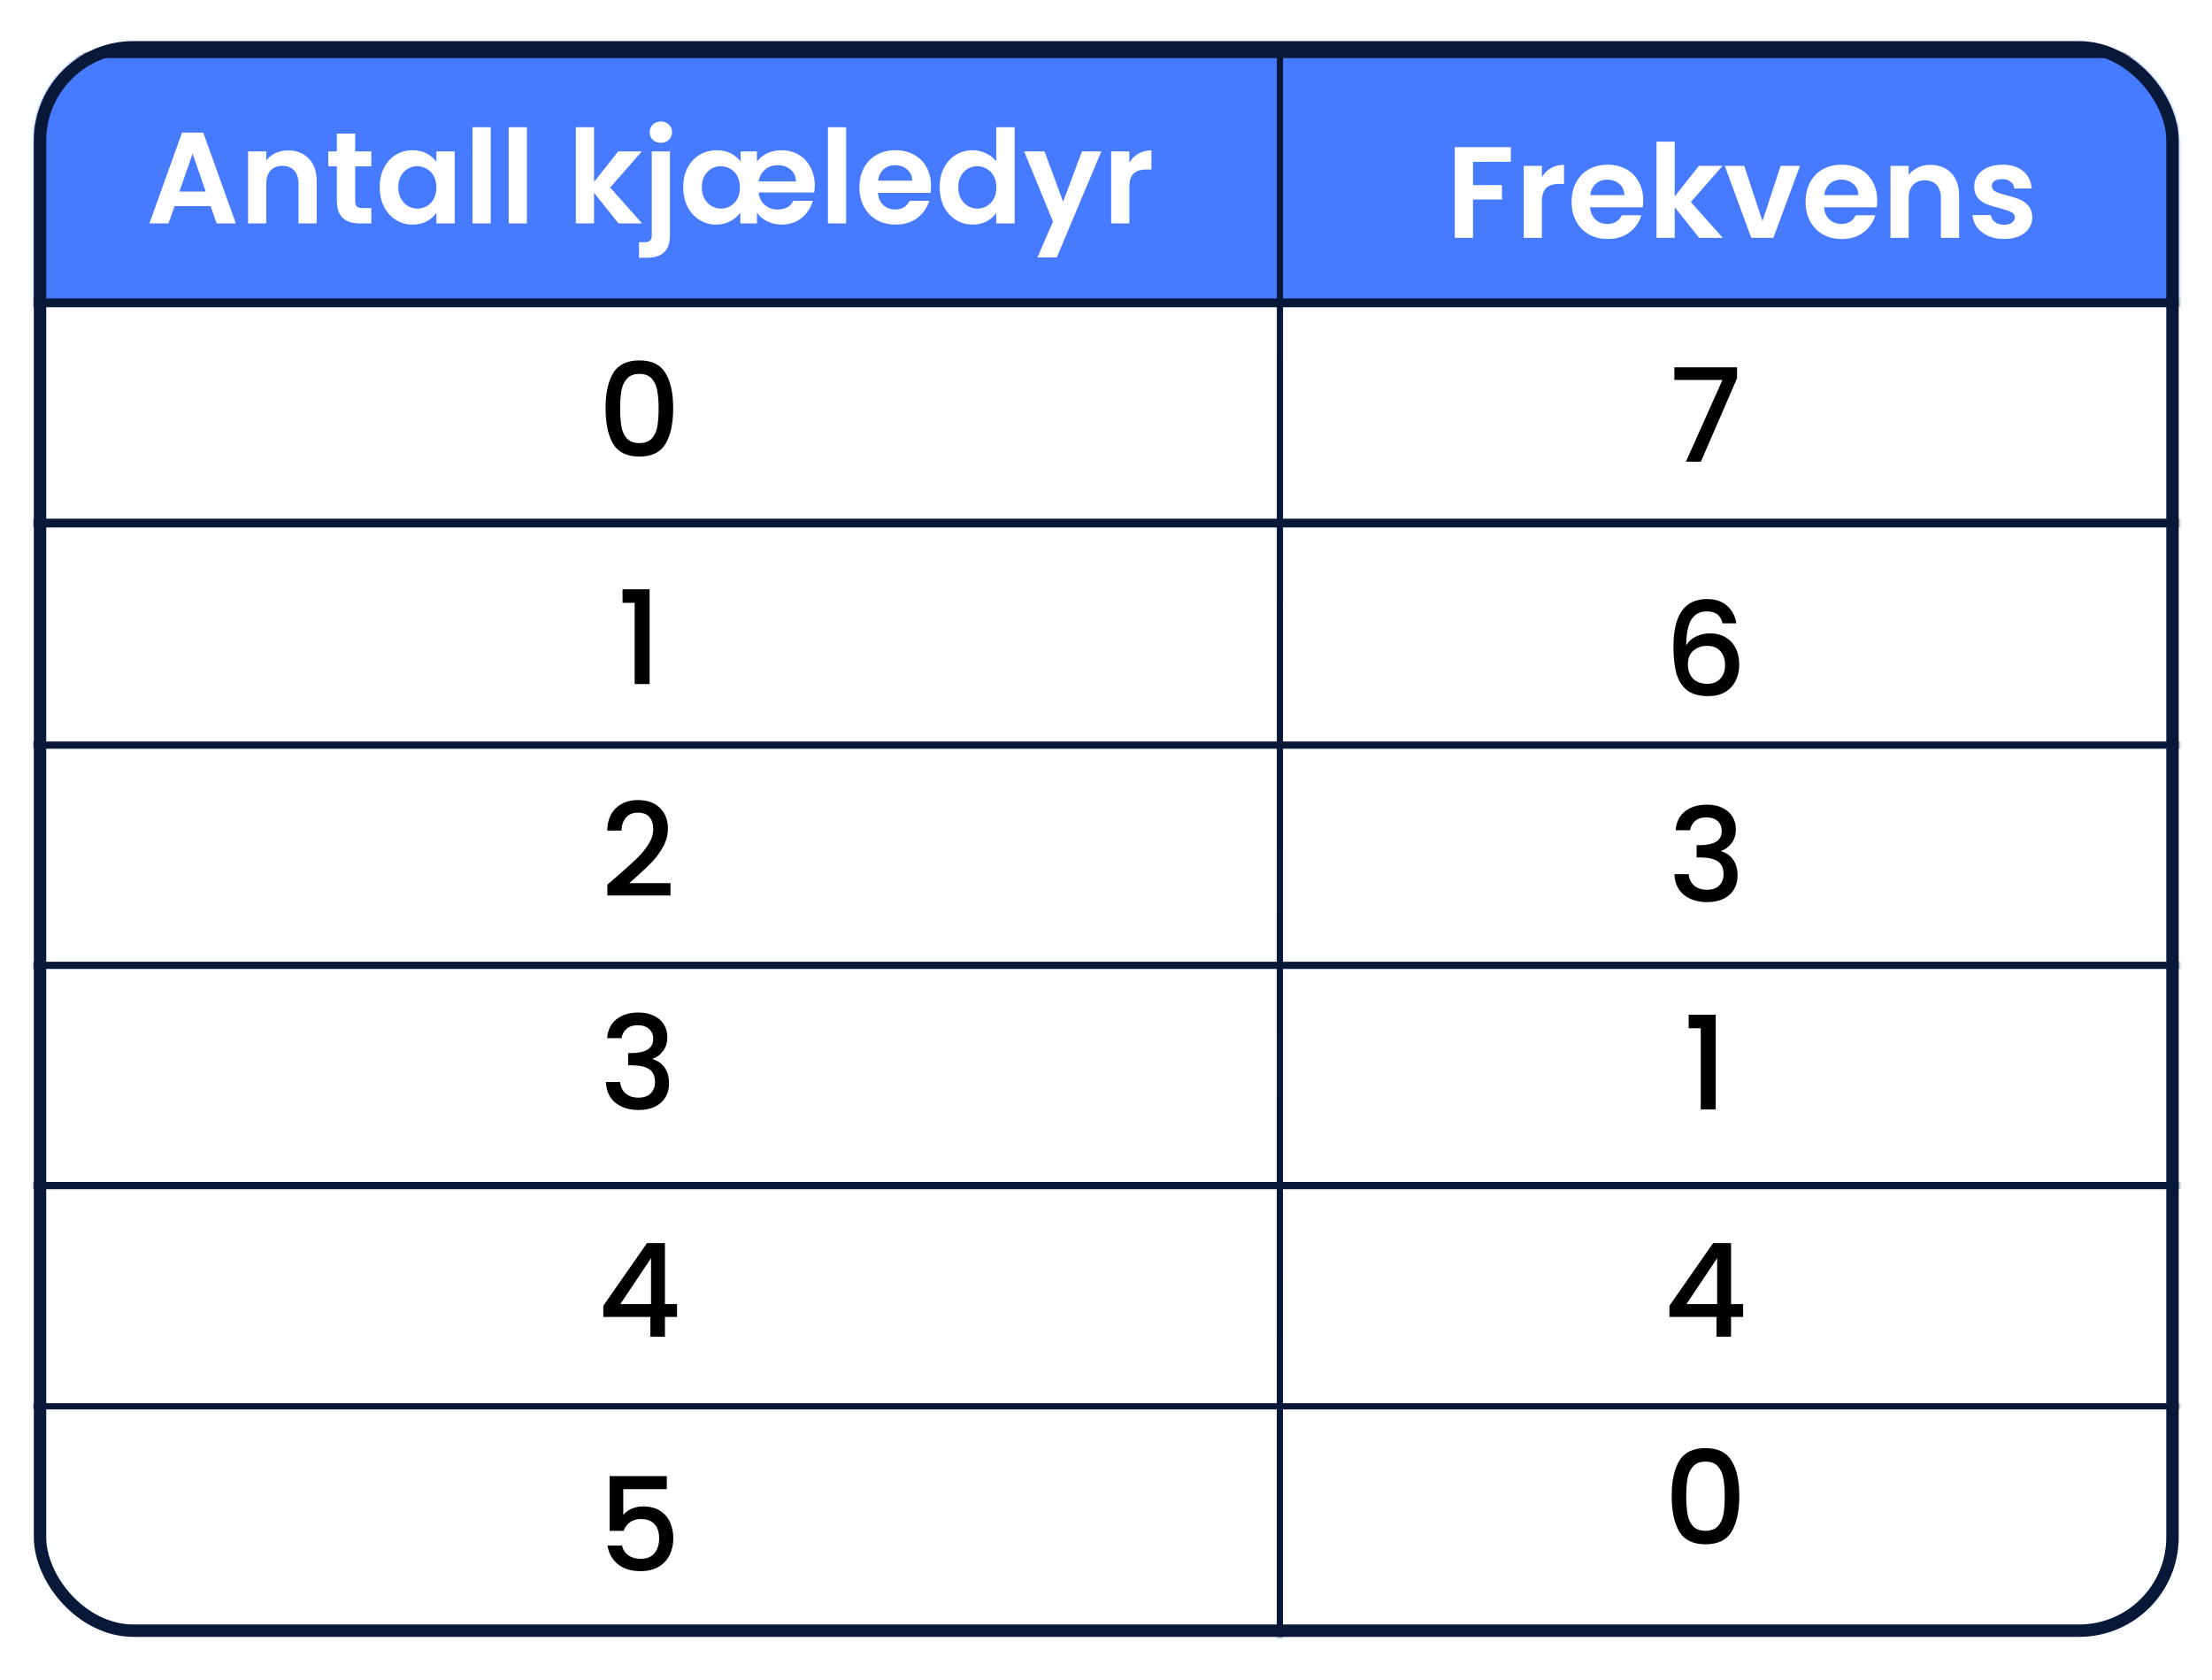
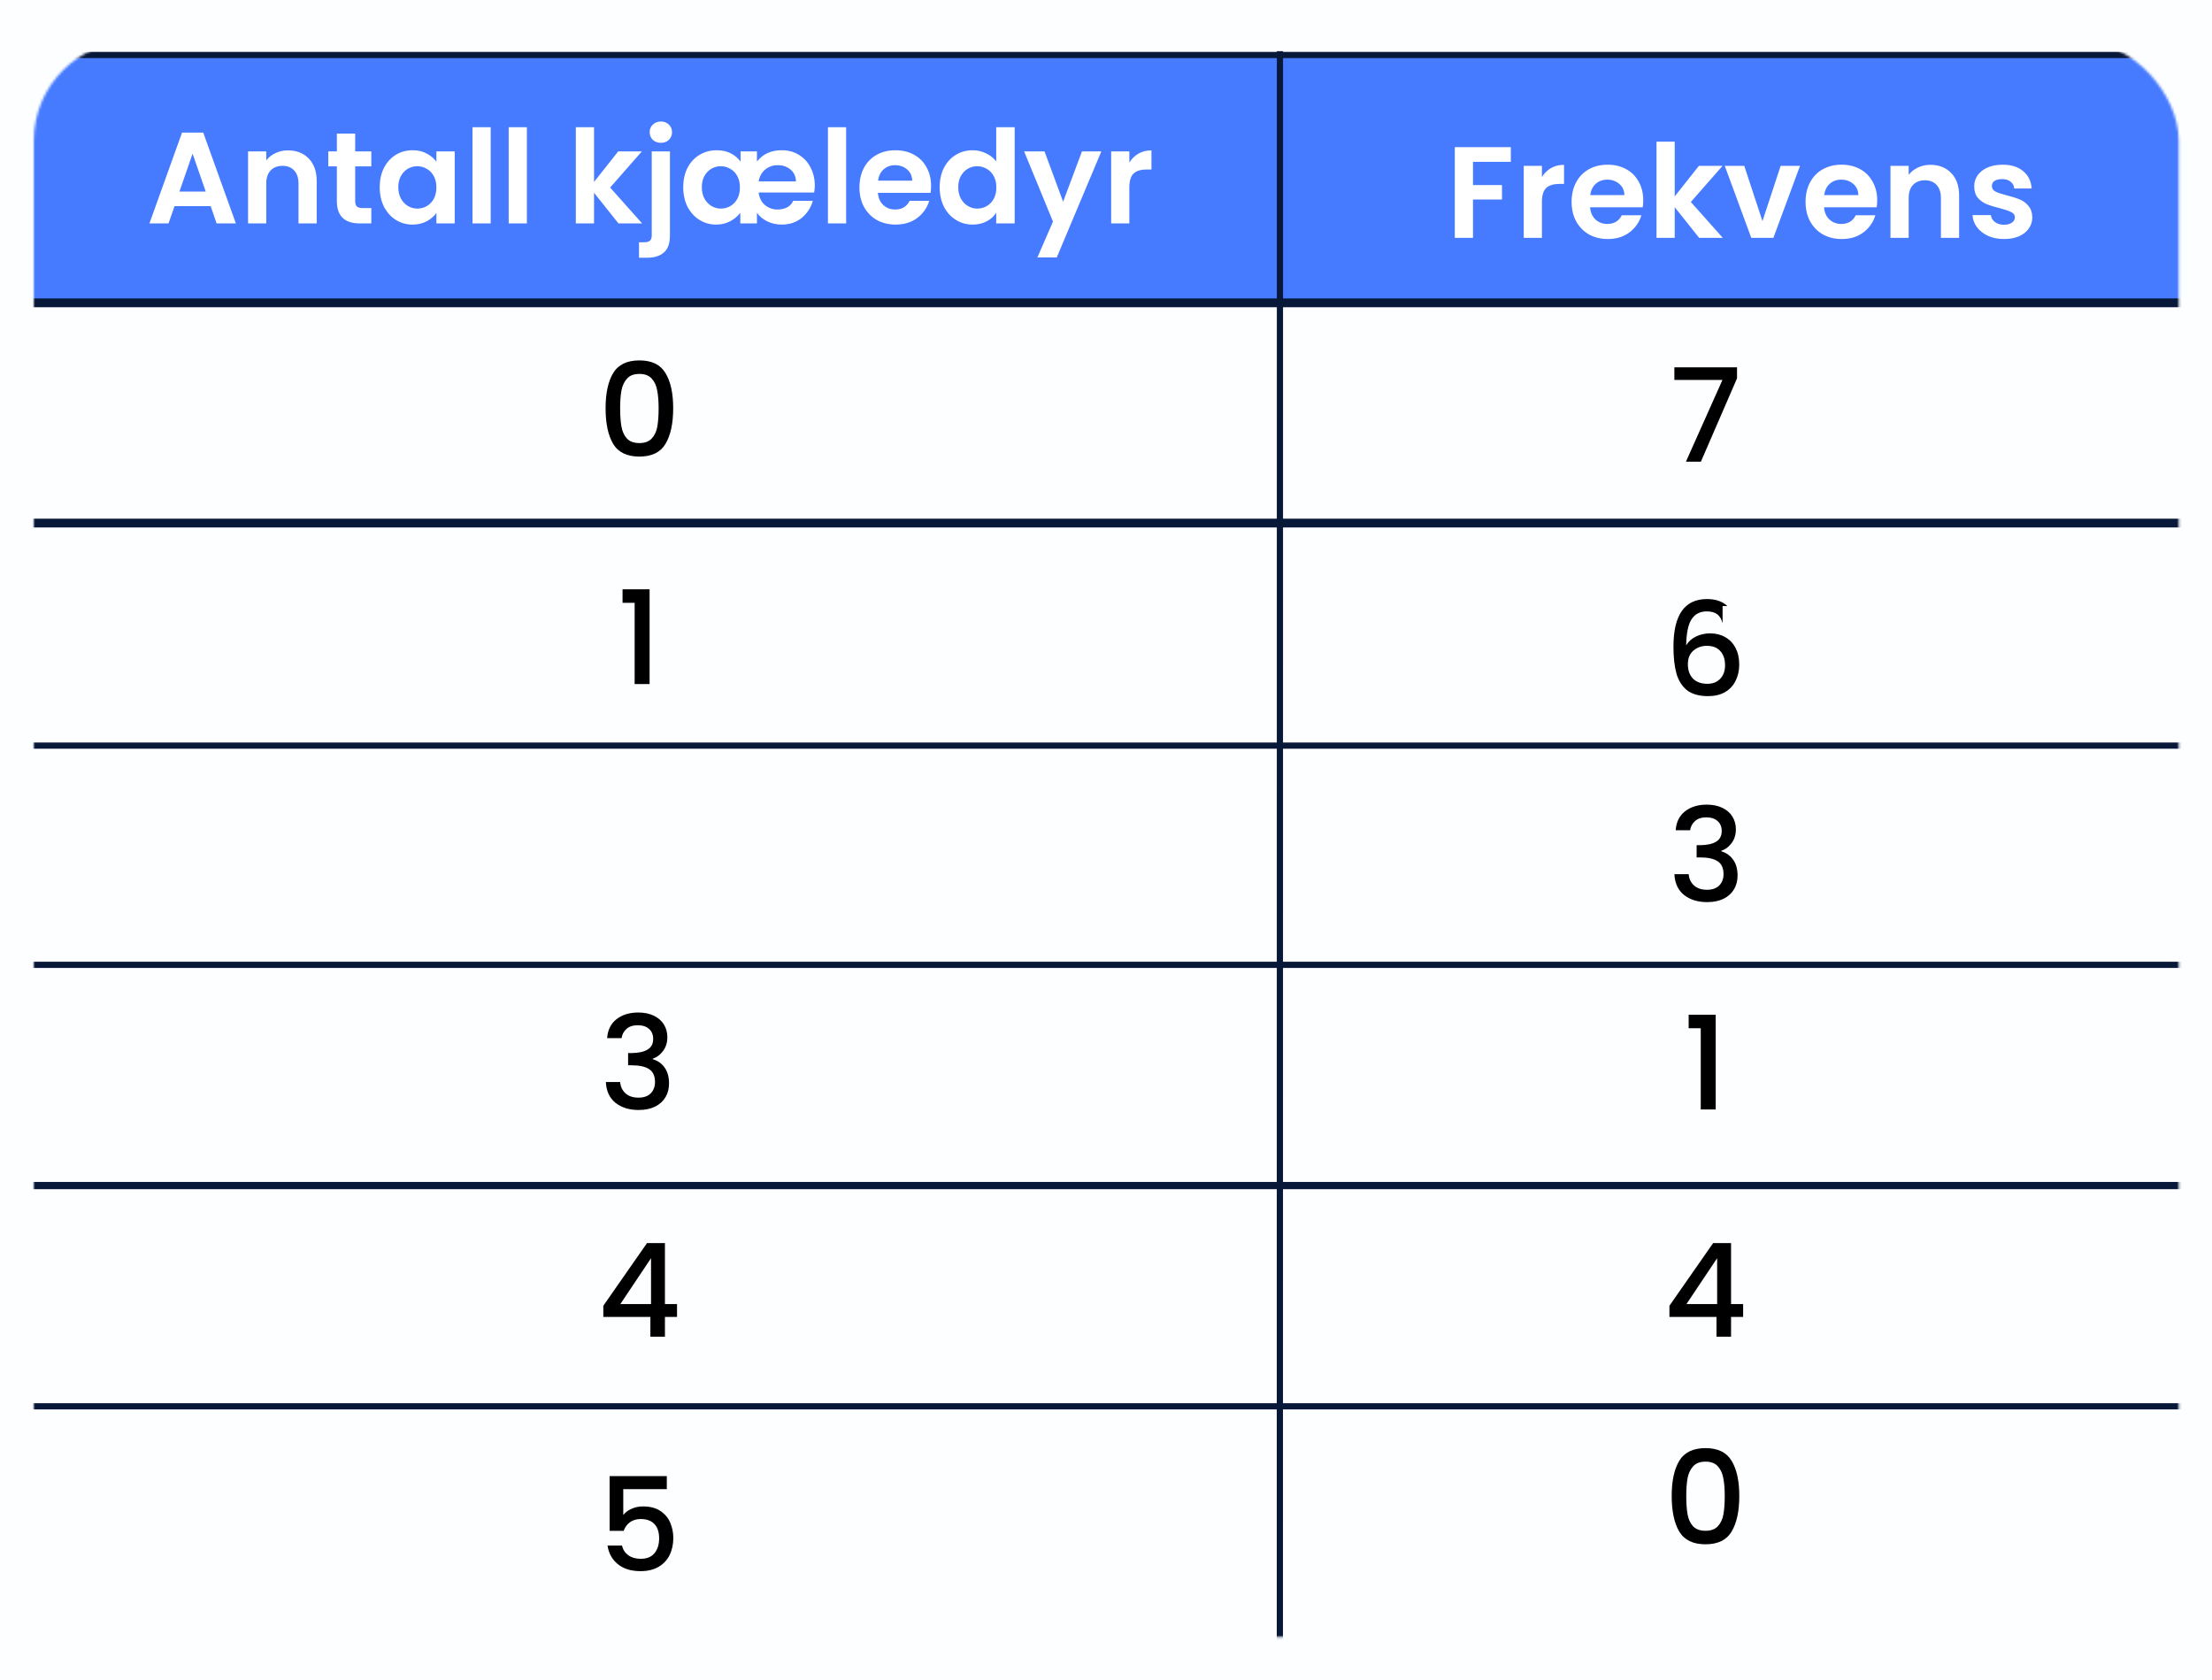
<svg xmlns="http://www.w3.org/2000/svg" width="915" height="695" viewBox="0 0 915 695" fill="none">
  <rect width="915" height="695" fill="#FCFEFF" />
  <mask id="mask0_1307_2" style="mask-type:alpha" maskUnits="userSpaceOnUse" x="14" y="17" width="888" height="661">
    <rect x="16.957" y="19.957" width="881.308" height="654.274" rx="38.242" fill="white" stroke="black" stroke-width="5.913" />
  </mask>
  <g mask="url(#mask0_1307_2)">
    <rect x="-267.016" y="125.825" width="1370.09" height="90.041" stroke="#081839" stroke-width="2.564" />
    <rect x="-267.016" y="216.934" width="1370.09" height="91.535" stroke="#081839" stroke-width="2.564" />
-     <rect x="-267.017" y="308.048" width="1370.09" height="91.535" stroke="#081839" stroke-width="2.564" />
    <rect x="-267.017" y="399.161" width="1370.09" height="91.535" stroke="#081839" stroke-width="2.564" />
    <rect x="-267.016" y="490.27" width="1370.09" height="91.535" stroke="#081839" stroke-width="2.564" />
    <path d="M-265.521 60.585C-265.521 39.696 -248.587 22.763 -227.698 22.763H2181C2201.89 22.763 2218.82 39.696 2218.82 60.585V124.753H-265.521V60.585Z" fill="#467AFF" stroke="#081839" stroke-width="2.564" />
    <path d="M529.384 1316.65L529.458 21.189" stroke="#081839" stroke-width="2.564" />
    <path d="M87.135 85.278H72.186L69.713 92.43H61.808L75.305 54.844H84.07L97.566 92.43H89.608L87.135 85.278ZM85.091 79.256L79.66 63.555L74.229 79.256H85.091ZM119.118 62.21C122.667 62.21 125.535 63.34 127.722 65.598C129.909 67.82 131.002 70.939 131.002 74.954V92.43H123.474V75.976C123.474 73.61 122.882 71.8 121.699 70.545C120.517 69.254 118.903 68.609 116.86 68.609C114.781 68.609 113.132 69.254 111.913 70.545C110.73 71.8 110.139 73.61 110.139 75.976V92.43H102.611V62.641H110.139V66.351C111.142 65.06 112.415 64.057 113.956 63.34C115.534 62.587 117.254 62.21 119.118 62.21ZM146.925 68.824V83.235C146.925 84.239 147.158 84.974 147.624 85.439C148.126 85.87 148.951 86.085 150.098 86.085H153.593V92.43H148.861C142.516 92.43 139.343 89.347 139.343 83.181V68.824H135.795V62.641H139.343V55.274H146.925V62.641H153.593V68.824H146.925ZM157.072 77.428C157.072 74.416 157.663 71.746 158.846 69.416C160.065 67.086 161.696 65.293 163.739 64.039C165.818 62.784 168.13 62.157 170.676 62.157C172.898 62.157 174.834 62.605 176.483 63.501C178.168 64.397 179.512 65.526 180.516 66.888V62.641H188.097V92.43H180.516V88.074C179.548 89.472 178.203 90.637 176.483 91.569C174.798 92.466 172.844 92.914 170.622 92.914C168.112 92.914 165.818 92.268 163.739 90.978C161.696 89.687 160.065 87.877 158.846 85.547C157.663 83.181 157.072 80.475 157.072 77.428ZM180.516 77.535C180.516 75.707 180.157 74.148 179.44 72.857C178.723 71.531 177.755 70.527 176.537 69.846C175.318 69.129 174.009 68.77 172.611 68.77C171.213 68.77 169.923 69.111 168.74 69.792C167.557 70.473 166.589 71.477 165.836 72.803C165.119 74.094 164.761 75.635 164.761 77.428C164.761 79.22 165.119 80.797 165.836 82.159C166.589 83.486 167.557 84.507 168.74 85.224C169.959 85.941 171.249 86.3 172.611 86.3C174.009 86.3 175.318 85.959 176.537 85.278C177.755 84.561 178.723 83.558 179.44 82.267C180.157 80.941 180.516 79.363 180.516 77.535ZM202.978 52.639V92.43H195.45V52.639H202.978ZM217.943 52.639V92.43H210.415V52.639H217.943ZM255.83 92.43L245.721 79.74V92.43H238.193V52.639H245.721V75.277L255.723 62.641H265.509L252.389 77.589L265.617 92.43H255.83ZM273.412 59.092C272.05 59.092 270.921 58.679 270.025 57.855C269.165 56.995 268.734 55.937 268.734 54.682C268.734 53.428 269.165 52.388 270.025 51.564C270.921 50.703 272.05 50.273 273.412 50.273C274.739 50.273 275.832 50.703 276.692 51.564C277.553 52.388 277.983 53.428 277.983 54.682C277.983 55.937 277.553 56.995 276.692 57.855C275.832 58.679 274.739 59.092 273.412 59.092ZM277.123 97.323C277.123 100.621 276.298 102.987 274.649 104.421C273.036 105.89 270.706 106.625 267.659 106.625H264.325V100.226H266.476C267.623 100.226 268.43 99.993 268.896 99.527C269.362 99.097 269.595 98.38 269.595 97.377V62.641H277.123V97.323ZM337.041 76.836C337.041 77.625 336.951 78.557 336.772 79.632H313.812C314.098 81.891 314.977 83.629 316.446 84.848C317.952 86.067 319.637 86.676 321.501 86.676C323.222 86.676 324.638 86.354 325.749 85.708C326.86 85.063 327.649 84.185 328.115 83.073H336.234C335.41 85.941 333.868 88.307 331.61 90.171C329.351 91.999 326.609 92.914 323.383 92.914C321.196 92.914 319.189 92.466 317.361 91.569C315.568 90.673 314.152 89.49 313.113 88.02V92.43H306.23V88.02C305.119 89.49 303.703 90.673 301.982 91.569C300.261 92.466 298.344 92.914 296.229 92.914C293.719 92.914 291.425 92.268 289.346 90.978C287.267 89.687 285.618 87.877 284.399 85.547C283.216 83.181 282.625 80.475 282.625 77.428C282.625 74.381 283.216 71.71 284.399 69.416C285.618 67.086 287.285 65.293 289.4 64.039C291.515 62.784 293.881 62.157 296.497 62.157C300.656 62.157 303.936 63.716 306.337 66.835V62.641H313.113V66.835C314.403 65.222 315.891 64.039 317.576 63.286C319.26 62.533 321.196 62.157 323.383 62.157C326.036 62.157 328.384 62.784 330.427 64.039C332.506 65.257 334.119 66.996 335.266 69.254C336.449 71.477 337.041 74.004 337.041 76.836ZM329.244 75.062C329.208 73.018 328.473 71.387 327.039 70.168C325.605 68.95 323.813 68.34 321.662 68.34C319.691 68.34 317.97 68.95 316.5 70.168C315.066 71.352 314.17 72.983 313.812 75.062H329.244ZM298.164 86.3C299.562 86.3 300.871 85.959 302.09 85.278C303.308 84.561 304.276 83.558 304.993 82.267C305.71 80.941 306.069 79.363 306.069 77.535C306.069 75.707 305.71 74.148 304.993 72.857C304.276 71.531 303.308 70.527 302.09 69.846C300.871 69.129 299.562 68.77 298.164 68.77C296.766 68.77 295.476 69.111 294.293 69.792C293.11 70.473 292.142 71.477 291.389 72.803C290.672 74.094 290.314 75.635 290.314 77.428C290.314 79.22 290.672 80.797 291.389 82.159C292.142 83.486 293.11 84.507 294.293 85.224C295.512 85.941 296.802 86.3 298.164 86.3ZM350.007 52.639V92.43H342.48V52.639H350.007ZM385.137 76.89C385.137 77.965 385.065 78.933 384.922 79.793H363.145C363.324 81.944 364.077 83.629 365.403 84.848C366.73 86.067 368.361 86.676 370.296 86.676C373.092 86.676 375.082 85.475 376.265 83.073H384.384C383.524 85.941 381.875 88.307 379.437 90.171C377 91.999 374.006 92.914 370.458 92.914C367.59 92.914 365.009 92.286 362.715 91.032C360.456 89.741 358.682 87.931 357.391 85.601C356.137 83.271 355.509 80.582 355.509 77.535C355.509 74.452 356.137 71.746 357.391 69.416C358.646 67.086 360.402 65.293 362.661 64.039C364.919 62.784 367.518 62.157 370.458 62.157C373.29 62.157 375.817 62.766 378.039 63.985C380.298 65.204 382.036 66.942 383.255 69.201C384.51 71.423 385.137 73.986 385.137 76.89ZM377.34 74.739C377.304 72.803 376.605 71.262 375.243 70.115C373.881 68.932 372.214 68.34 370.243 68.34C368.378 68.34 366.801 68.914 365.511 70.061C364.256 71.172 363.485 72.732 363.199 74.739H377.34ZM388.696 77.428C388.696 74.416 389.288 71.746 390.47 69.416C391.689 67.086 393.338 65.293 395.417 64.039C397.497 62.784 399.809 62.157 402.354 62.157C404.29 62.157 406.136 62.587 407.892 63.447C409.649 64.272 411.047 65.383 412.086 66.781V52.639H419.722V92.43H412.086V88.02C411.154 89.49 409.846 90.673 408.161 91.569C406.476 92.466 404.523 92.914 402.3 92.914C399.791 92.914 397.497 92.268 395.417 90.978C393.338 89.687 391.689 87.877 390.47 85.547C389.288 83.181 388.696 80.475 388.696 77.428ZM412.14 77.535C412.14 75.707 411.782 74.148 411.065 72.857C410.348 71.531 409.38 70.527 408.161 69.846C406.942 69.129 405.634 68.77 404.236 68.77C402.838 68.77 401.547 69.111 400.364 69.792C399.181 70.473 398.213 71.477 397.461 72.803C396.744 74.094 396.385 75.635 396.385 77.428C396.385 79.22 396.744 80.797 397.461 82.159C398.213 83.486 399.181 84.507 400.364 85.224C401.583 85.941 402.874 86.3 404.236 86.3C405.634 86.3 406.942 85.959 408.161 85.278C409.38 84.561 410.348 83.558 411.065 82.267C411.782 80.941 412.14 79.363 412.14 77.535ZM455.573 62.641L437.129 106.518H429.117L435.57 91.677L423.633 62.641H432.075L439.764 83.45L447.561 62.641H455.573ZM467.159 67.265C468.127 65.688 469.381 64.451 470.923 63.555C472.5 62.658 474.292 62.21 476.3 62.21V70.115H474.31C471.944 70.115 470.152 70.67 468.933 71.782C467.75 72.893 467.159 74.829 467.159 77.589V92.43H459.631V62.641H467.159V67.265Z" fill="white" />
    <path d="M250.503 168.89C250.503 162.688 251.542 157.849 253.621 154.372C255.736 150.858 259.357 149.102 264.483 149.102C269.609 149.102 273.212 150.858 275.291 154.372C277.406 157.849 278.464 162.688 278.464 168.89C278.464 175.163 277.406 180.074 275.291 183.623C273.212 187.136 269.609 188.892 264.483 188.892C259.357 188.892 255.736 187.136 253.621 183.623C251.542 180.074 250.503 175.163 250.503 168.89ZM272.441 168.89C272.441 165.986 272.244 163.531 271.85 161.523C271.491 159.516 270.739 157.885 269.591 156.63C268.444 155.339 266.742 154.694 264.483 154.694C262.225 154.694 260.522 155.339 259.375 156.63C258.228 157.885 257.457 159.516 257.063 161.523C256.704 163.531 256.525 165.986 256.525 168.89C256.525 171.901 256.704 174.428 257.063 176.471C257.421 178.515 258.174 180.164 259.321 181.418C260.504 182.673 262.225 183.3 264.483 183.3C266.742 183.3 268.444 182.673 269.591 181.418C270.774 180.164 271.545 178.515 271.904 176.471C272.262 174.428 272.441 171.901 272.441 168.89Z" fill="black" />
    <path d="M257.52 249.393V243.801H268.705V283H262.521V249.393H257.52Z" fill="black" />
-     <path d="M255.097 362.666C258.538 359.69 261.245 357.253 263.216 355.353C265.224 353.417 266.891 351.409 268.217 349.33C269.543 347.251 270.207 345.172 270.207 343.093C270.207 340.942 269.687 339.257 268.647 338.038C267.643 336.82 266.048 336.21 263.862 336.21C261.747 336.21 260.098 336.891 258.915 338.254C257.768 339.58 257.158 341.372 257.086 343.631H251.172C251.279 339.544 252.498 336.425 254.828 334.274C257.194 332.088 260.187 330.994 263.808 330.994C267.715 330.994 270.762 332.07 272.949 334.221C275.171 336.372 276.283 339.239 276.283 342.824C276.283 345.405 275.619 347.896 274.293 350.298C273.003 352.664 271.443 354.797 269.615 356.697C267.823 358.561 265.528 360.73 262.732 363.203L260.313 365.354H277.358V370.462H251.225V365.999L255.097 362.666Z" fill="black" />
    <path d="M251.155 429.48C251.371 426.146 252.643 423.547 254.973 421.683C257.339 419.819 260.35 418.887 264.007 418.887C266.516 418.887 268.685 419.335 270.513 420.231C272.341 421.127 273.721 422.346 274.653 423.888C275.585 425.429 276.051 427.168 276.051 429.103C276.051 431.326 275.46 433.226 274.277 434.803C273.094 436.38 271.678 437.438 270.029 437.976V438.191C272.144 438.836 273.793 440.019 274.976 441.74C276.159 443.424 276.75 445.593 276.75 448.246C276.75 450.361 276.266 452.243 275.299 453.892C274.331 455.541 272.897 456.849 270.997 457.817C269.097 458.749 266.821 459.215 264.168 459.215C260.297 459.215 257.106 458.229 254.597 456.258C252.123 454.25 250.797 451.382 250.618 447.654H256.533C256.676 449.554 257.411 451.114 258.737 452.332C260.064 453.515 261.856 454.107 264.114 454.107C266.301 454.107 267.986 453.515 269.169 452.332C270.352 451.114 270.943 449.554 270.943 447.654C270.943 445.145 270.137 443.371 268.523 442.331C266.946 441.256 264.509 440.718 261.211 440.718H259.813V435.663H261.264C264.168 435.628 266.373 435.144 267.878 434.212C269.42 433.28 270.19 431.81 270.19 429.802C270.19 428.082 269.635 426.72 268.523 425.716C267.412 424.676 265.835 424.156 263.792 424.156C261.784 424.156 260.225 424.676 259.114 425.716C258.002 426.72 257.339 427.974 257.124 429.48H251.155Z" fill="black" />
    <path d="M698.52 425.393V419.801H709.705V459H703.521V425.393H698.52Z" fill="black" />
    <path d="M718.524 156.533L703.576 191H697.392L712.502 157.178H692.607V151.962H718.524V156.533Z" fill="black" />
-     <path d="M712.555 257.888C712.16 256.239 711.443 255.003 710.404 254.178C709.364 253.354 707.912 252.941 706.048 252.941C703.216 252.941 701.101 254.035 699.703 256.221C698.305 258.372 697.571 261.957 697.499 266.976C698.431 265.398 699.793 264.179 701.585 263.319C703.378 262.459 705.314 262.029 707.393 262.029C709.759 262.029 711.838 262.548 713.63 263.588C715.458 264.592 716.874 266.061 717.878 267.997C718.918 269.933 719.437 272.245 719.437 274.934C719.437 277.443 718.936 279.683 717.932 281.655C716.964 283.627 715.512 285.186 713.576 286.333C711.641 287.444 709.311 288 706.586 288C702.894 288 699.99 287.193 697.875 285.58C695.796 283.931 694.326 281.619 693.466 278.644C692.642 275.669 692.229 271.958 692.229 267.513C692.229 254.393 696.854 247.833 706.102 247.833C709.687 247.833 712.501 248.801 714.544 250.737C716.623 252.673 717.842 255.056 718.201 257.888H712.555ZM706.048 267.191C703.862 267.191 701.998 267.854 700.456 269.18C698.951 270.471 698.198 272.353 698.198 274.826C698.198 277.3 698.897 279.271 700.295 280.741C701.729 282.175 703.718 282.892 706.264 282.892C708.522 282.892 710.296 282.193 711.587 280.795C712.913 279.397 713.576 277.533 713.576 275.203C713.576 272.765 712.931 270.829 711.641 269.395C710.386 267.926 708.522 267.191 706.048 267.191Z" fill="black" />
+     <path d="M712.555 257.888C712.16 256.239 711.443 255.003 710.404 254.178C709.364 253.354 707.912 252.941 706.048 252.941C703.216 252.941 701.101 254.035 699.703 256.221C698.305 258.372 697.571 261.957 697.499 266.976C698.431 265.398 699.793 264.179 701.585 263.319C703.378 262.459 705.314 262.029 707.393 262.029C709.759 262.029 711.838 262.548 713.63 263.588C715.458 264.592 716.874 266.061 717.878 267.997C718.918 269.933 719.437 272.245 719.437 274.934C719.437 277.443 718.936 279.683 717.932 281.655C716.964 283.627 715.512 285.186 713.576 286.333C711.641 287.444 709.311 288 706.586 288C702.894 288 699.99 287.193 697.875 285.58C695.796 283.931 694.326 281.619 693.466 278.644C692.642 275.669 692.229 271.958 692.229 267.513C692.229 254.393 696.854 247.833 706.102 247.833C709.687 247.833 712.501 248.801 714.544 250.737H712.555ZM706.048 267.191C703.862 267.191 701.998 267.854 700.456 269.18C698.951 270.471 698.198 272.353 698.198 274.826C698.198 277.3 698.897 279.271 700.295 280.741C701.729 282.175 703.718 282.892 706.264 282.892C708.522 282.892 710.296 282.193 711.587 280.795C712.913 279.397 713.576 277.533 713.576 275.203C713.576 272.765 712.931 270.829 711.641 269.395C710.386 267.926 708.522 267.191 706.048 267.191Z" fill="black" />
    <path d="M693.155 343.48C693.371 340.146 694.643 337.547 696.973 335.683C699.339 333.819 702.35 332.887 706.007 332.887C708.516 332.887 710.685 333.335 712.513 334.231C714.341 335.127 715.721 336.346 716.653 337.888C717.585 339.429 718.051 341.168 718.051 343.103C718.051 345.326 717.46 347.226 716.277 348.803C715.094 350.38 713.678 351.438 712.029 351.976V352.191C714.144 352.836 715.793 354.019 716.976 355.74C718.159 357.424 718.75 359.593 718.75 362.246C718.75 364.361 718.266 366.243 717.299 367.892C716.331 369.541 714.897 370.849 712.997 371.817C711.097 372.749 708.821 373.215 706.168 373.215C702.297 373.215 699.106 372.229 696.597 370.258C694.123 368.25 692.797 365.382 692.618 361.654H698.533C698.676 363.554 699.411 365.114 700.737 366.332C702.064 367.515 703.856 368.107 706.114 368.107C708.301 368.107 709.986 367.515 711.169 366.332C712.352 365.114 712.943 363.554 712.943 361.654C712.943 359.145 712.137 357.371 710.523 356.331C708.946 355.256 706.509 354.718 703.211 354.718H701.813V349.663H703.264C706.168 349.628 708.373 349.144 709.878 348.212C711.42 347.28 712.19 345.81 712.19 343.802C712.19 342.082 711.635 340.72 710.523 339.716C709.412 338.676 707.835 338.156 705.792 338.156C703.784 338.156 702.225 338.676 701.114 339.716C700.002 340.72 699.339 341.974 699.124 343.48H693.155Z" fill="black" />
    <path d="M249.566 544.827V540.203L267.633 514.285H275.054V539.503H280.054V544.827H275.054V553H269.031V544.827H249.566ZM269.3 520.522L256.61 539.503H269.3V520.522Z" fill="black" />
    <path d="M275.828 616.071H257.814V626.771C258.567 625.767 259.678 624.925 261.148 624.244C262.654 623.563 264.249 623.222 265.934 623.222C268.945 623.222 271.383 623.867 273.247 625.158C275.147 626.448 276.491 628.079 277.279 630.051C278.104 632.023 278.516 634.102 278.516 636.288C278.516 638.941 277.996 641.307 276.957 643.386C275.953 645.429 274.43 647.043 272.386 648.226C270.379 649.409 267.905 650 264.966 650C261.059 650 257.922 649.032 255.556 647.096C253.19 645.161 251.774 642.598 251.308 639.407H257.277C257.671 641.092 258.549 642.436 259.911 643.44C261.274 644.408 262.976 644.892 265.02 644.892C267.565 644.892 269.465 644.121 270.719 642.58C272.01 641.038 272.655 638.995 272.655 636.45C272.655 633.869 272.01 631.897 270.719 630.535C269.429 629.137 267.529 628.438 265.02 628.438C263.263 628.438 261.775 628.886 260.557 629.782C259.374 630.642 258.513 631.825 257.976 633.331H252.168V610.693H275.828V616.071Z" fill="black" />
    <path d="M690.566 544.827V540.203L708.633 514.285H716.054V539.503H721.054V544.827H716.054V553H710.031V544.827H690.566ZM710.3 520.522L697.61 539.503H710.3V520.522Z" fill="black" />
    <path d="M691.503 618.89C691.503 612.688 692.542 607.849 694.621 604.372C696.736 600.858 700.357 599.102 705.483 599.102C710.609 599.102 714.212 600.858 716.291 604.372C718.406 607.849 719.464 612.688 719.464 618.89C719.464 625.163 718.406 630.074 716.291 633.623C714.212 637.136 710.609 638.892 705.483 638.892C700.357 638.892 696.736 637.136 694.621 633.623C692.542 630.074 691.503 625.163 691.503 618.89ZM713.441 618.89C713.441 615.986 713.244 613.531 712.85 611.523C712.491 609.516 711.739 607.885 710.591 606.63C709.444 605.339 707.742 604.694 705.483 604.694C703.225 604.694 701.522 605.339 700.375 606.63C699.228 607.885 698.457 609.516 698.063 611.523C697.704 613.531 697.525 615.986 697.525 618.89C697.525 621.901 697.704 624.428 698.063 626.471C698.421 628.515 699.174 630.164 700.321 631.418C701.504 632.673 703.225 633.3 705.483 633.3C707.742 633.3 709.444 632.673 710.591 631.418C711.774 630.164 712.545 628.515 712.904 626.471C713.262 624.428 713.441 621.901 713.441 618.89Z" fill="black" />
    <path d="M624.959 60.874V66.95H609.312V76.575H621.303V82.544H609.312V98.406H601.784V60.874H624.959ZM637.825 73.242C638.793 71.664 640.048 70.427 641.589 69.531C643.166 68.635 644.959 68.187 646.966 68.187V76.091H644.977C642.611 76.091 640.818 76.647 639.6 77.758C638.417 78.87 637.825 80.805 637.825 83.566V98.406H630.297V68.617H637.825V73.242ZM679.729 82.867C679.729 83.942 679.657 84.91 679.514 85.77H657.736C657.916 87.921 658.668 89.606 659.995 90.825C661.321 92.043 662.952 92.653 664.888 92.653C667.684 92.653 669.674 91.452 670.857 89.05H678.976C678.116 91.918 676.467 94.284 674.029 96.148C671.591 97.976 668.598 98.89 665.049 98.89C662.181 98.89 659.6 98.263 657.306 97.008C655.048 95.718 653.273 93.907 651.983 91.577C650.728 89.247 650.101 86.559 650.101 83.512C650.101 80.429 650.728 77.722 651.983 75.392C653.238 73.062 654.994 71.27 657.252 70.015C659.511 68.761 662.11 68.133 665.049 68.133C667.881 68.133 670.408 68.743 672.631 69.961C674.889 71.18 676.628 72.919 677.847 75.177C679.101 77.4 679.729 79.963 679.729 82.867ZM671.932 80.716C671.896 78.78 671.197 77.238 669.835 76.091C668.473 74.908 666.806 74.317 664.834 74.317C662.97 74.317 661.393 74.89 660.102 76.037C658.848 77.149 658.077 78.708 657.79 80.716H671.932ZM702.86 98.406L692.751 85.716V98.406H685.223V58.616H692.751V81.253L702.753 68.617H712.539L699.419 83.566L712.647 98.406H702.86ZM729.046 91.47L736.574 68.617H744.586L733.563 98.406H724.422L713.452 68.617H721.518L729.046 91.47ZM776.506 82.867C776.506 83.942 776.434 84.91 776.291 85.77H754.514C754.693 87.921 755.446 89.606 756.772 90.825C758.098 92.043 759.729 92.653 761.665 92.653C764.461 92.653 766.451 91.452 767.634 89.05H775.753C774.893 91.918 773.244 94.284 770.806 96.148C768.369 97.976 765.375 98.89 761.826 98.89C758.959 98.89 756.378 98.263 754.083 97.008C751.825 95.718 750.051 93.907 748.76 91.577C747.505 89.247 746.878 86.559 746.878 83.512C746.878 80.429 747.505 77.722 748.76 75.392C750.015 73.062 751.771 71.27 754.03 70.015C756.288 68.761 758.887 68.133 761.826 68.133C764.658 68.133 767.186 68.743 769.408 69.961C771.666 71.18 773.405 72.919 774.624 75.177C775.879 77.4 776.506 79.963 776.506 82.867ZM768.709 80.716C768.673 78.78 767.974 77.238 766.612 76.091C765.25 74.908 763.583 74.317 761.611 74.317C759.747 74.317 758.17 74.89 756.879 76.037C755.625 77.149 754.854 78.708 754.567 80.716H768.709ZM798.508 68.187C802.057 68.187 804.925 69.316 807.112 71.575C809.298 73.797 810.392 76.916 810.392 80.931V98.406H802.864V81.952C802.864 79.586 802.272 77.776 801.089 76.522C799.906 75.231 798.293 74.586 796.25 74.586C794.171 74.586 792.522 75.231 791.303 76.522C790.12 77.776 789.528 79.586 789.528 81.952V98.406H782.001V68.617H789.528V72.327C790.532 71.037 791.805 70.033 793.346 69.316C794.924 68.563 796.644 68.187 798.508 68.187ZM828.95 98.89C826.512 98.89 824.325 98.46 822.39 97.6C820.454 96.704 818.912 95.503 817.765 93.997C816.654 92.491 816.045 90.825 815.937 88.996H823.519C823.662 90.144 824.218 91.093 825.186 91.846C826.189 92.599 827.426 92.975 828.896 92.975C830.33 92.975 831.441 92.689 832.23 92.115C833.054 91.541 833.466 90.807 833.466 89.91C833.466 88.943 832.965 88.226 831.961 87.76C830.993 87.258 829.434 86.72 827.283 86.147C825.06 85.609 823.232 85.053 821.798 84.48C820.4 83.906 819.181 83.028 818.142 81.845C817.138 80.662 816.636 79.067 816.636 77.059C816.636 75.41 817.102 73.905 818.034 72.542C819.002 71.18 820.364 70.105 822.121 69.316C823.913 68.528 826.01 68.133 828.412 68.133C831.961 68.133 834.793 69.029 836.908 70.822C839.023 72.578 840.188 74.962 840.403 77.973H833.198C833.09 76.79 832.588 75.858 831.692 75.177C830.832 74.46 829.667 74.102 828.197 74.102C826.835 74.102 825.777 74.353 825.024 74.855C824.307 75.356 823.949 76.055 823.949 76.952C823.949 77.955 824.451 78.726 825.455 79.264C826.458 79.766 828.018 80.285 830.133 80.823C832.284 81.361 834.058 81.916 835.456 82.49C836.854 83.064 838.055 83.96 839.059 85.179C840.098 86.362 840.636 87.939 840.672 89.91C840.672 91.631 840.188 93.172 839.22 94.535C838.288 95.897 836.926 96.972 835.133 97.761C833.377 98.514 831.316 98.89 828.95 98.89Z" fill="white" />
  </g>
-   <rect x="16.564" y="19.564" width="882.092" height="655.058" rx="38.634" stroke="#081839" stroke-width="5.129" />
</svg>